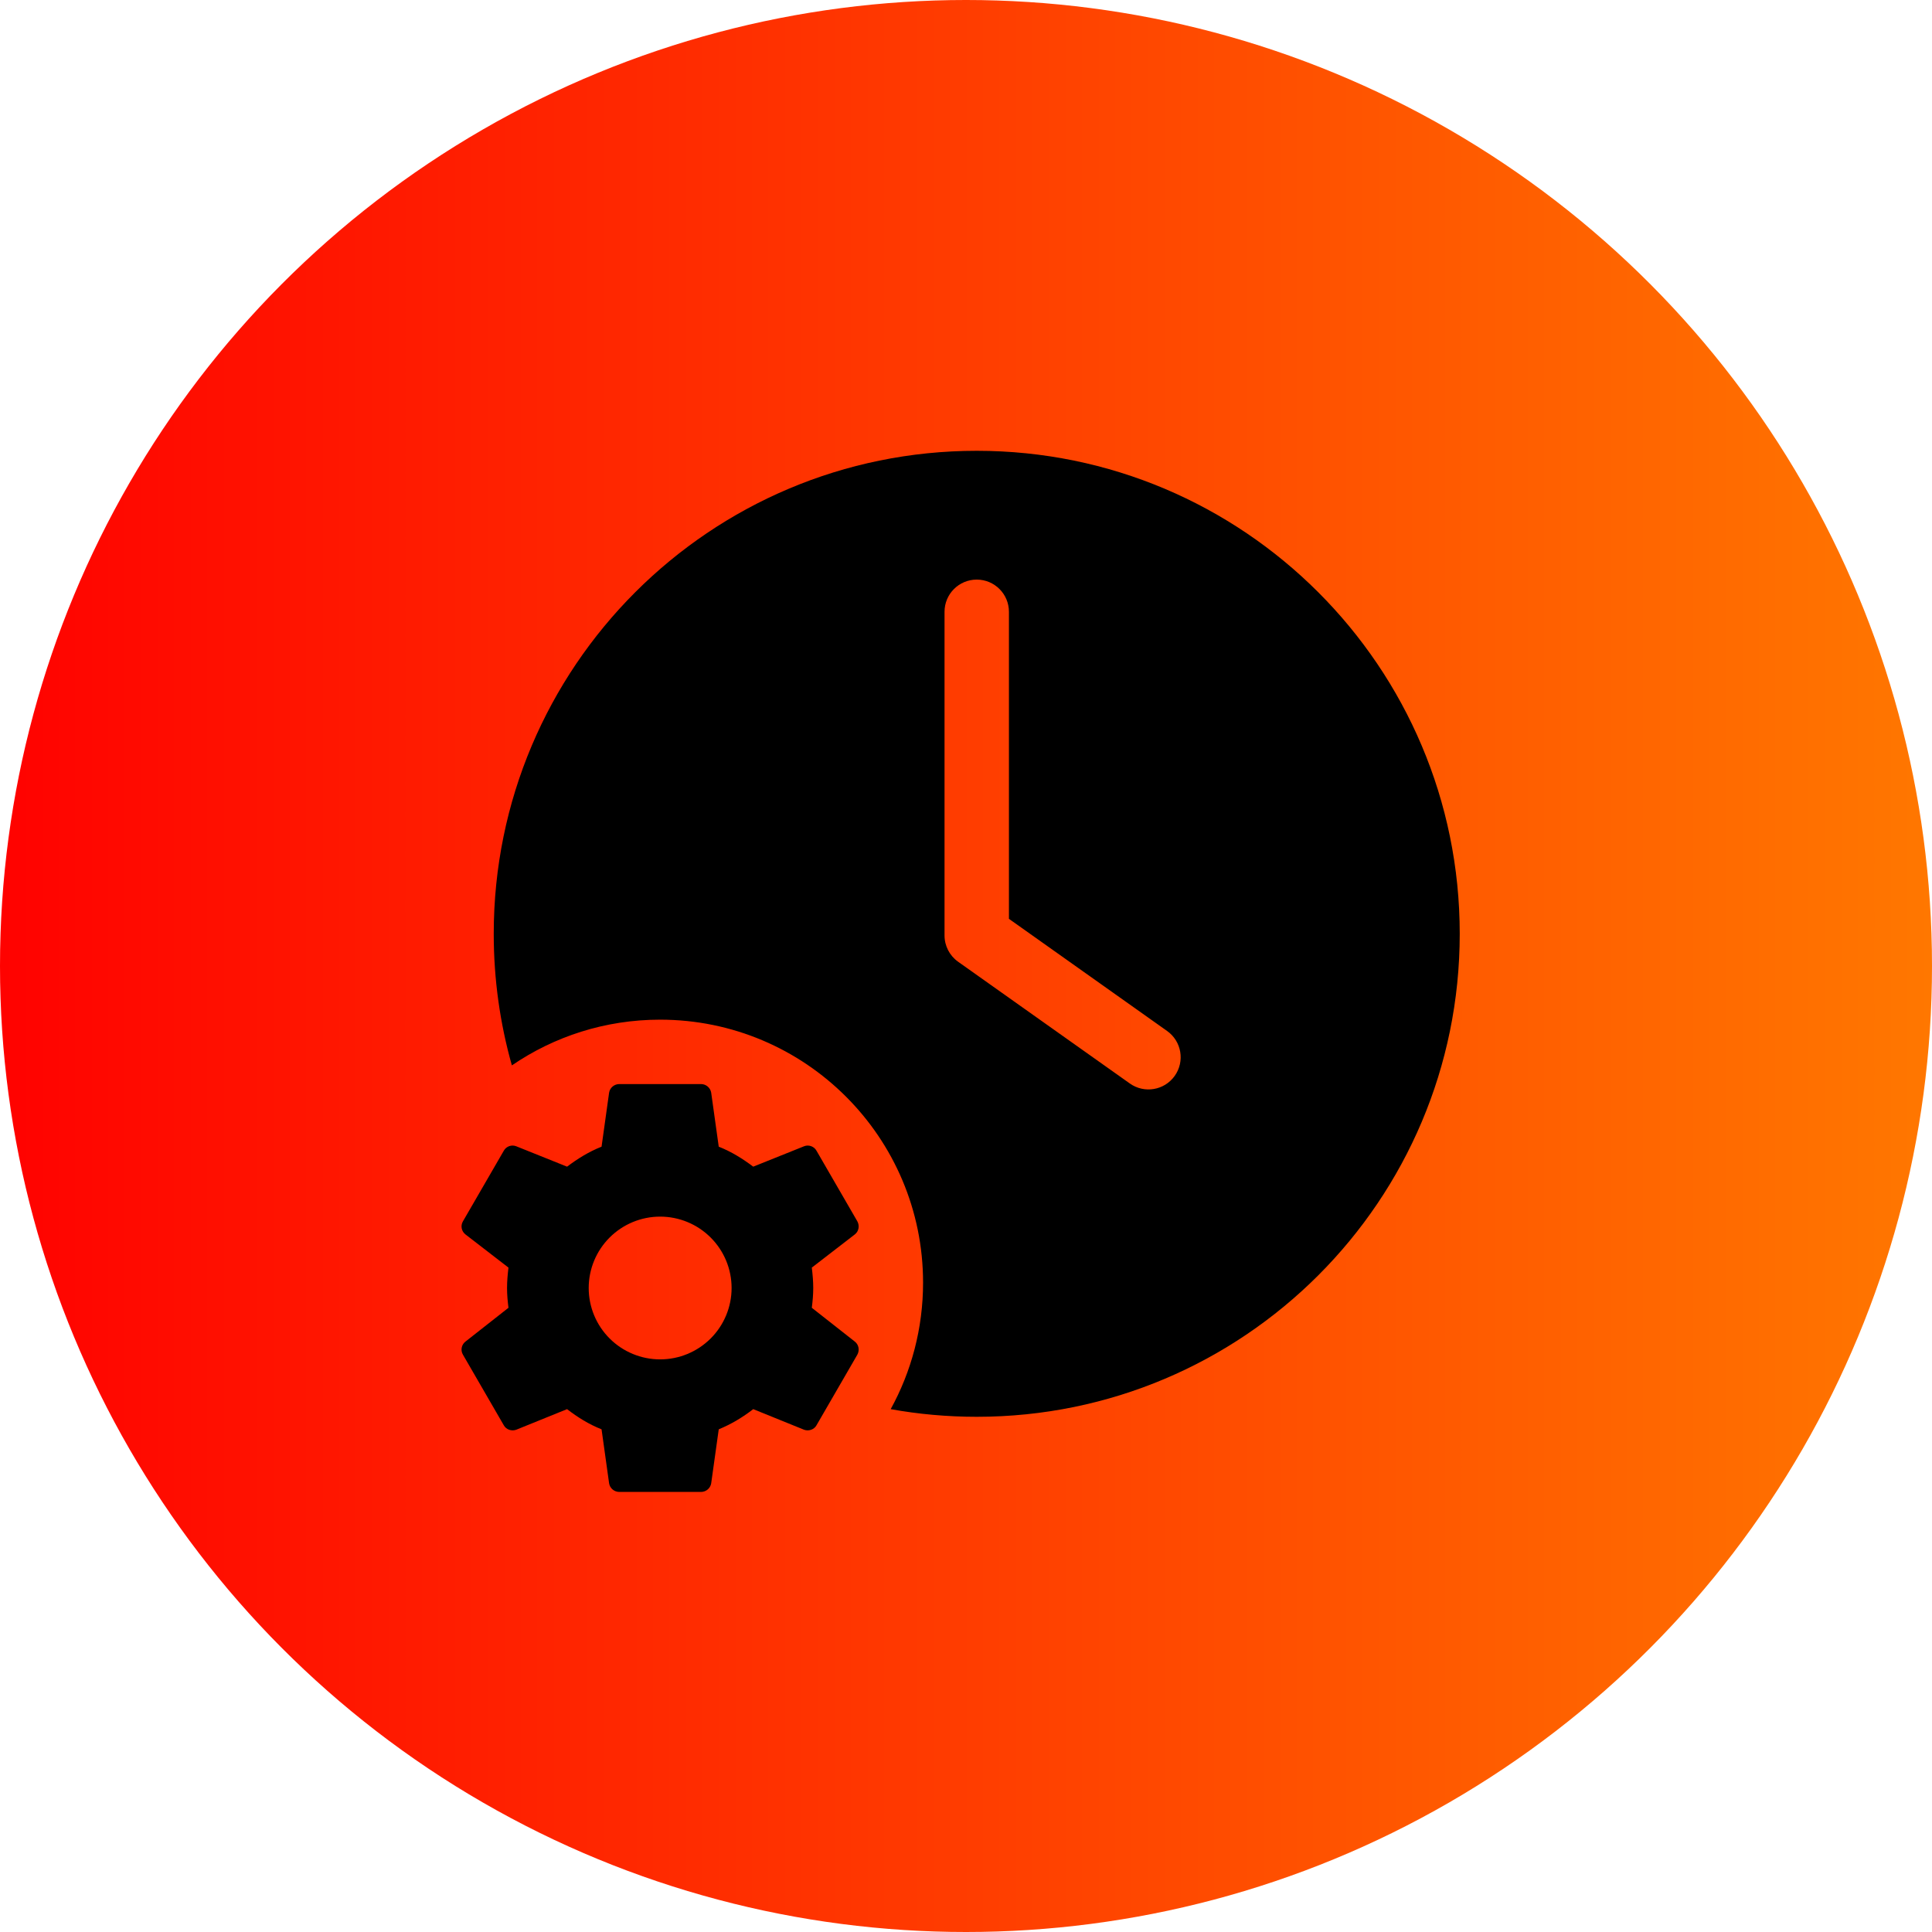
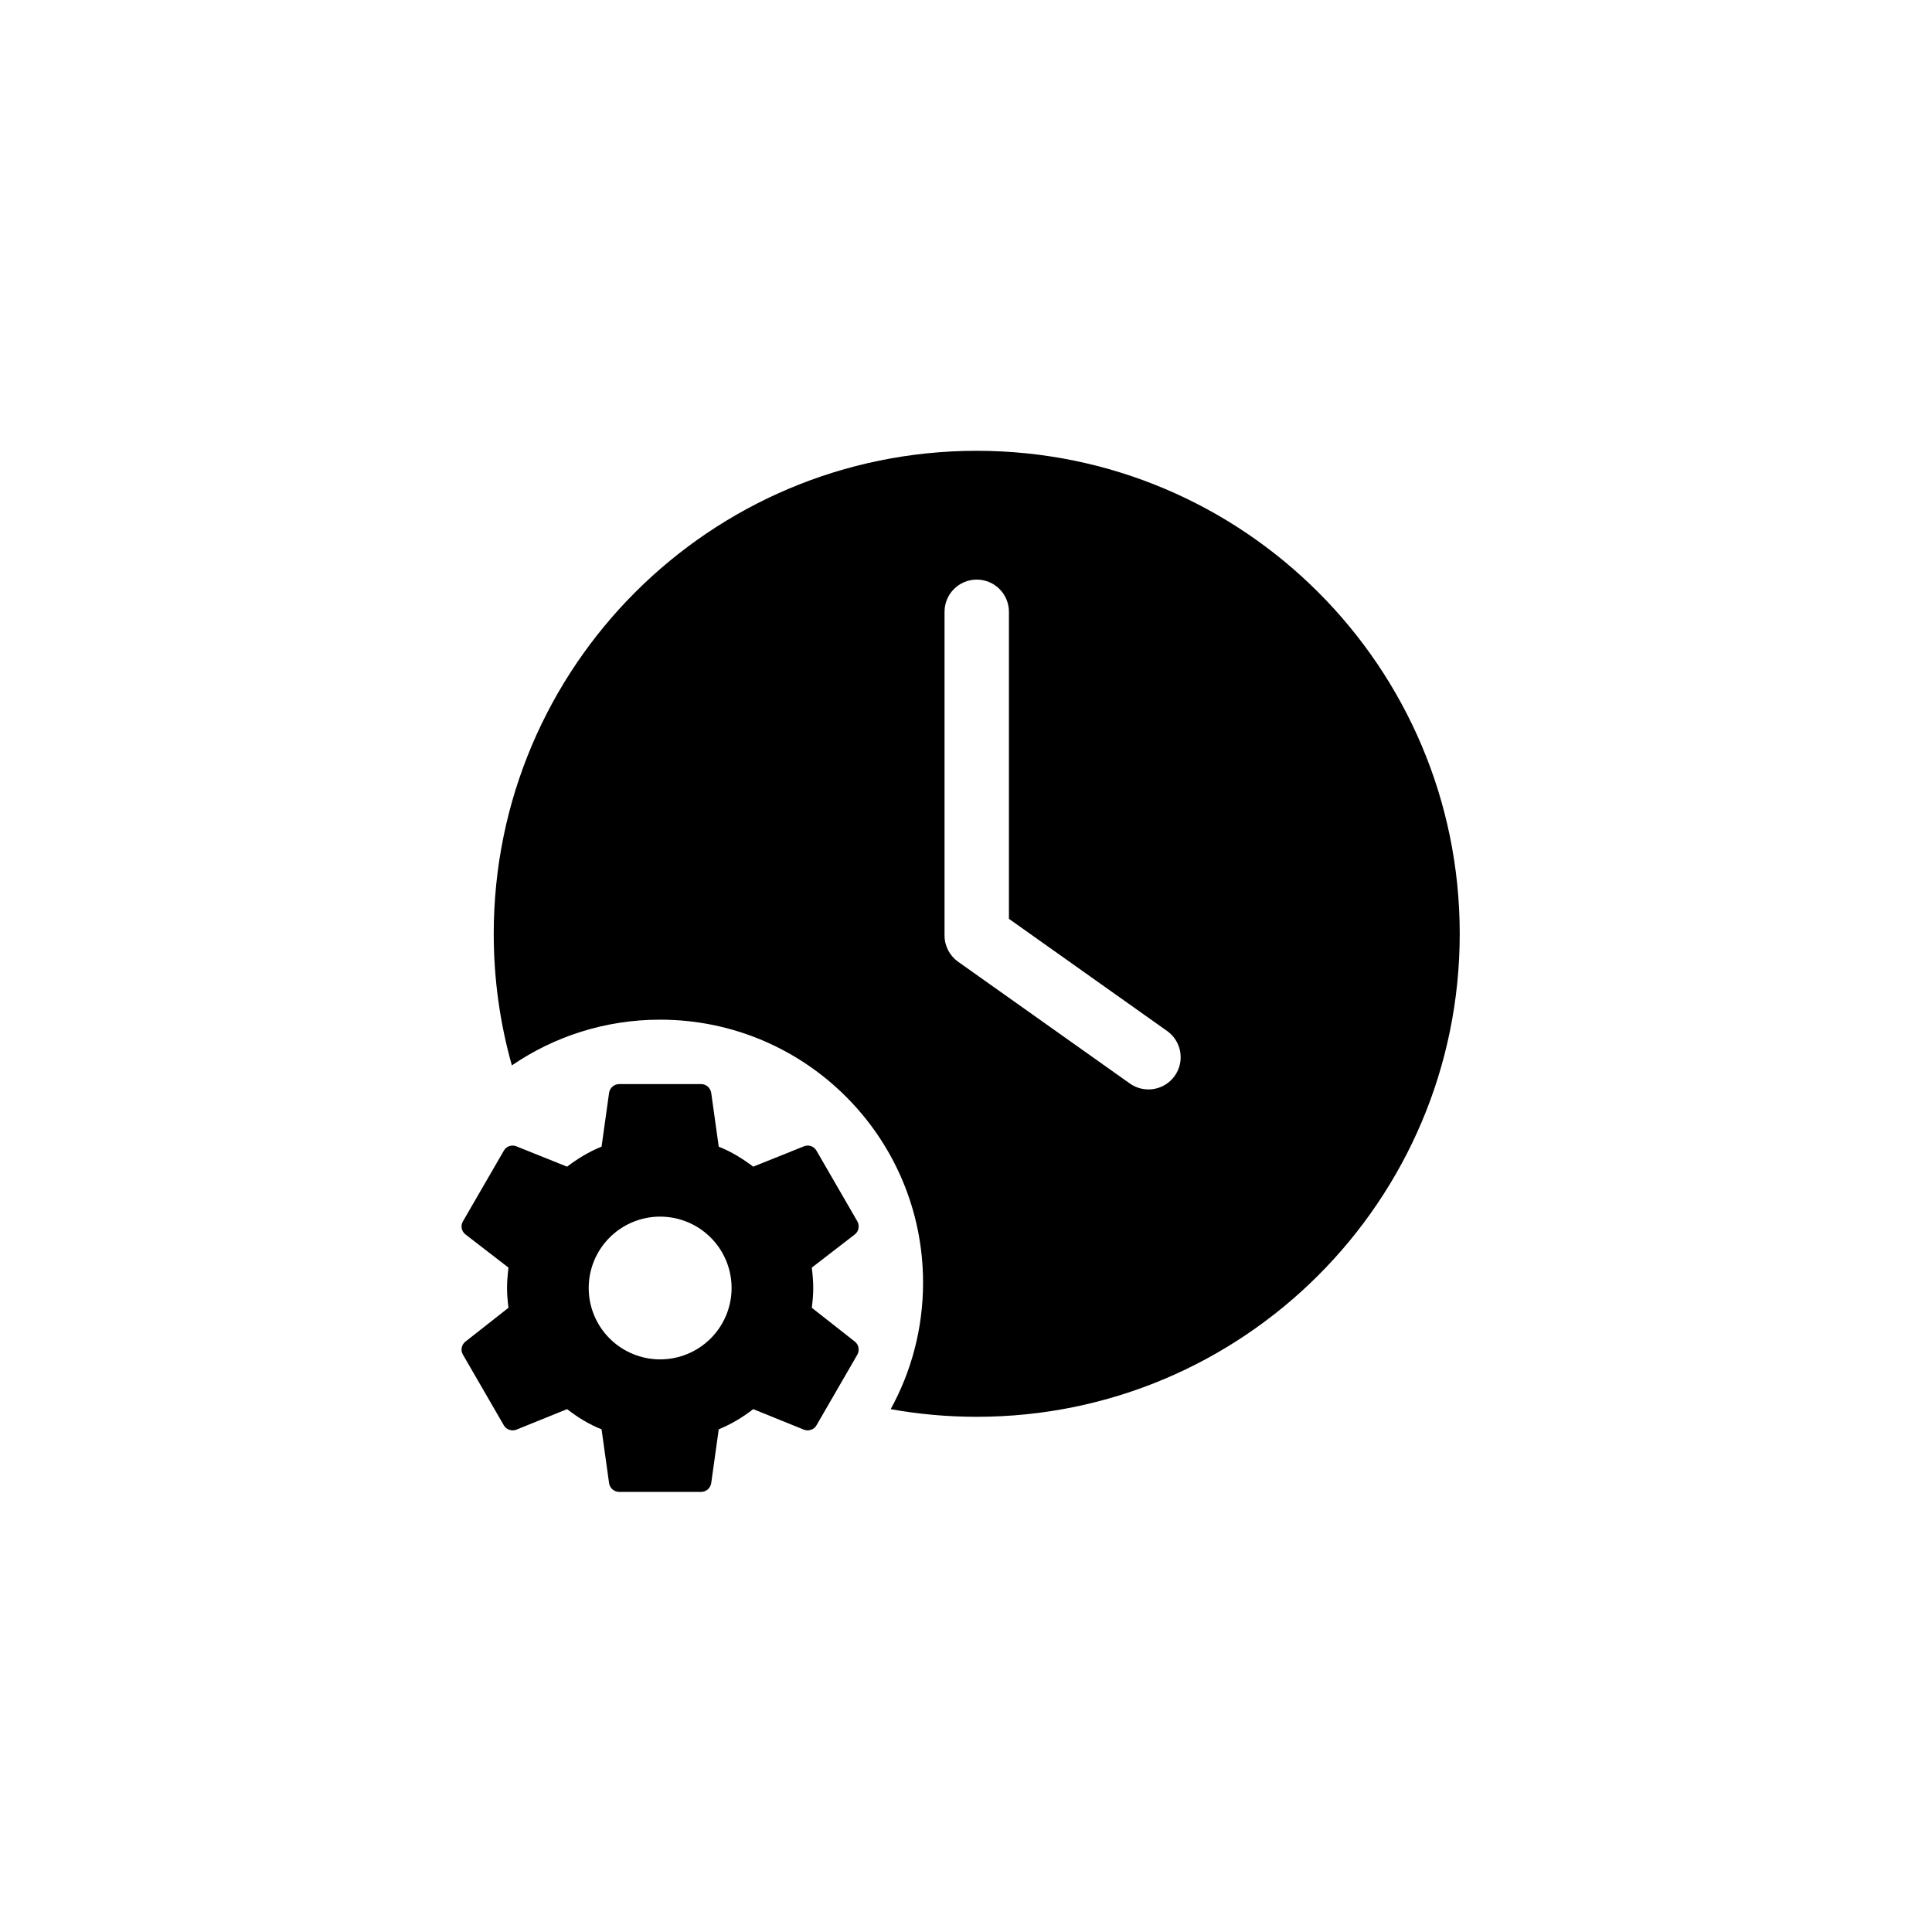
<svg xmlns="http://www.w3.org/2000/svg" width="180" height="180" viewBox="0 0 180 180" fill="none">
-   <circle cx="90" cy="90" r="90" fill="url(#paint0_linear_1537_33290)" />
  <path fill-rule="evenodd" clip-rule="evenodd" d="M46 87C46 62.147 66.147 42 91 42C115.853 42 136 62.147 136 87C136 111.853 115.853 132 91 132C88.264 132 85.585 131.756 82.983 131.288C84.906 127.791 86 123.773 86 119.5C86 105.969 75.031 95 61.5 95C56.378 95 51.622 96.572 47.69 99.26C46.589 95.362 46 91.25 46 87ZM94 57C94 55.343 92.657 54 91 54C89.343 54 88 55.343 88 57V87.156C88 88.128 88.472 89.041 89.265 89.603L105.265 100.947C106.616 101.906 108.489 101.587 109.447 100.235C110.406 98.884 110.087 97.011 108.735 96.053L94 85.605V57Z" fill="black" />
  <path d="M61.504 126.65C59.739 126.65 58.046 125.949 56.797 124.702C55.549 123.455 54.848 121.764 54.848 120C54.848 118.236 55.549 116.545 56.797 115.298C58.046 114.051 59.739 113.35 61.504 113.35C63.27 113.35 64.963 114.051 66.211 115.298C67.46 116.545 68.161 118.236 68.161 120C68.161 121.764 67.46 123.455 66.211 124.702C64.963 125.949 63.27 126.65 61.504 126.65ZM75.635 121.843C75.711 121.235 75.768 120.627 75.768 120C75.768 119.373 75.711 118.746 75.635 118.1L79.648 115.003C80.01 114.718 80.105 114.205 79.876 113.787L76.073 107.213C75.844 106.795 75.331 106.624 74.913 106.795L70.177 108.695C69.188 107.954 68.161 107.308 66.963 106.833L66.259 101.798C66.22 101.574 66.104 101.371 65.93 101.225C65.755 101.079 65.535 100.999 65.308 101H57.7C57.225 101 56.825 101.342 56.749 101.798L56.046 106.833C54.848 107.308 53.821 107.954 52.831 108.695L48.096 106.795C47.677 106.624 47.164 106.795 46.936 107.213L43.132 113.787C42.885 114.205 42.999 114.718 43.36 115.003L47.373 118.1C47.297 118.746 47.24 119.373 47.24 120C47.24 120.627 47.297 121.235 47.373 121.843L43.36 124.997C42.999 125.282 42.885 125.795 43.132 126.213L46.936 132.787C47.164 133.205 47.677 133.357 48.096 133.205L52.831 131.286C53.821 132.046 54.848 132.692 56.046 133.167L56.749 138.202C56.825 138.658 57.225 139 57.7 139H65.308C65.784 139 66.183 138.658 66.259 138.202L66.963 133.167C68.161 132.673 69.188 132.046 70.177 131.286L74.913 133.205C75.331 133.357 75.844 133.205 76.073 132.787L79.876 126.213C80.105 125.795 80.01 125.282 79.648 124.997L75.635 121.843Z" fill="black" />
  <defs>
    <linearGradient id="paint0_linear_1537_33290" x1="-3" y1="164.681" x2="184.636" y2="164.681" gradientUnits="userSpaceOnUse">
      <stop stop-color="#FF0000" />
      <stop offset="1" stop-color="#FF7A00" />
    </linearGradient>
  </defs>
</svg>